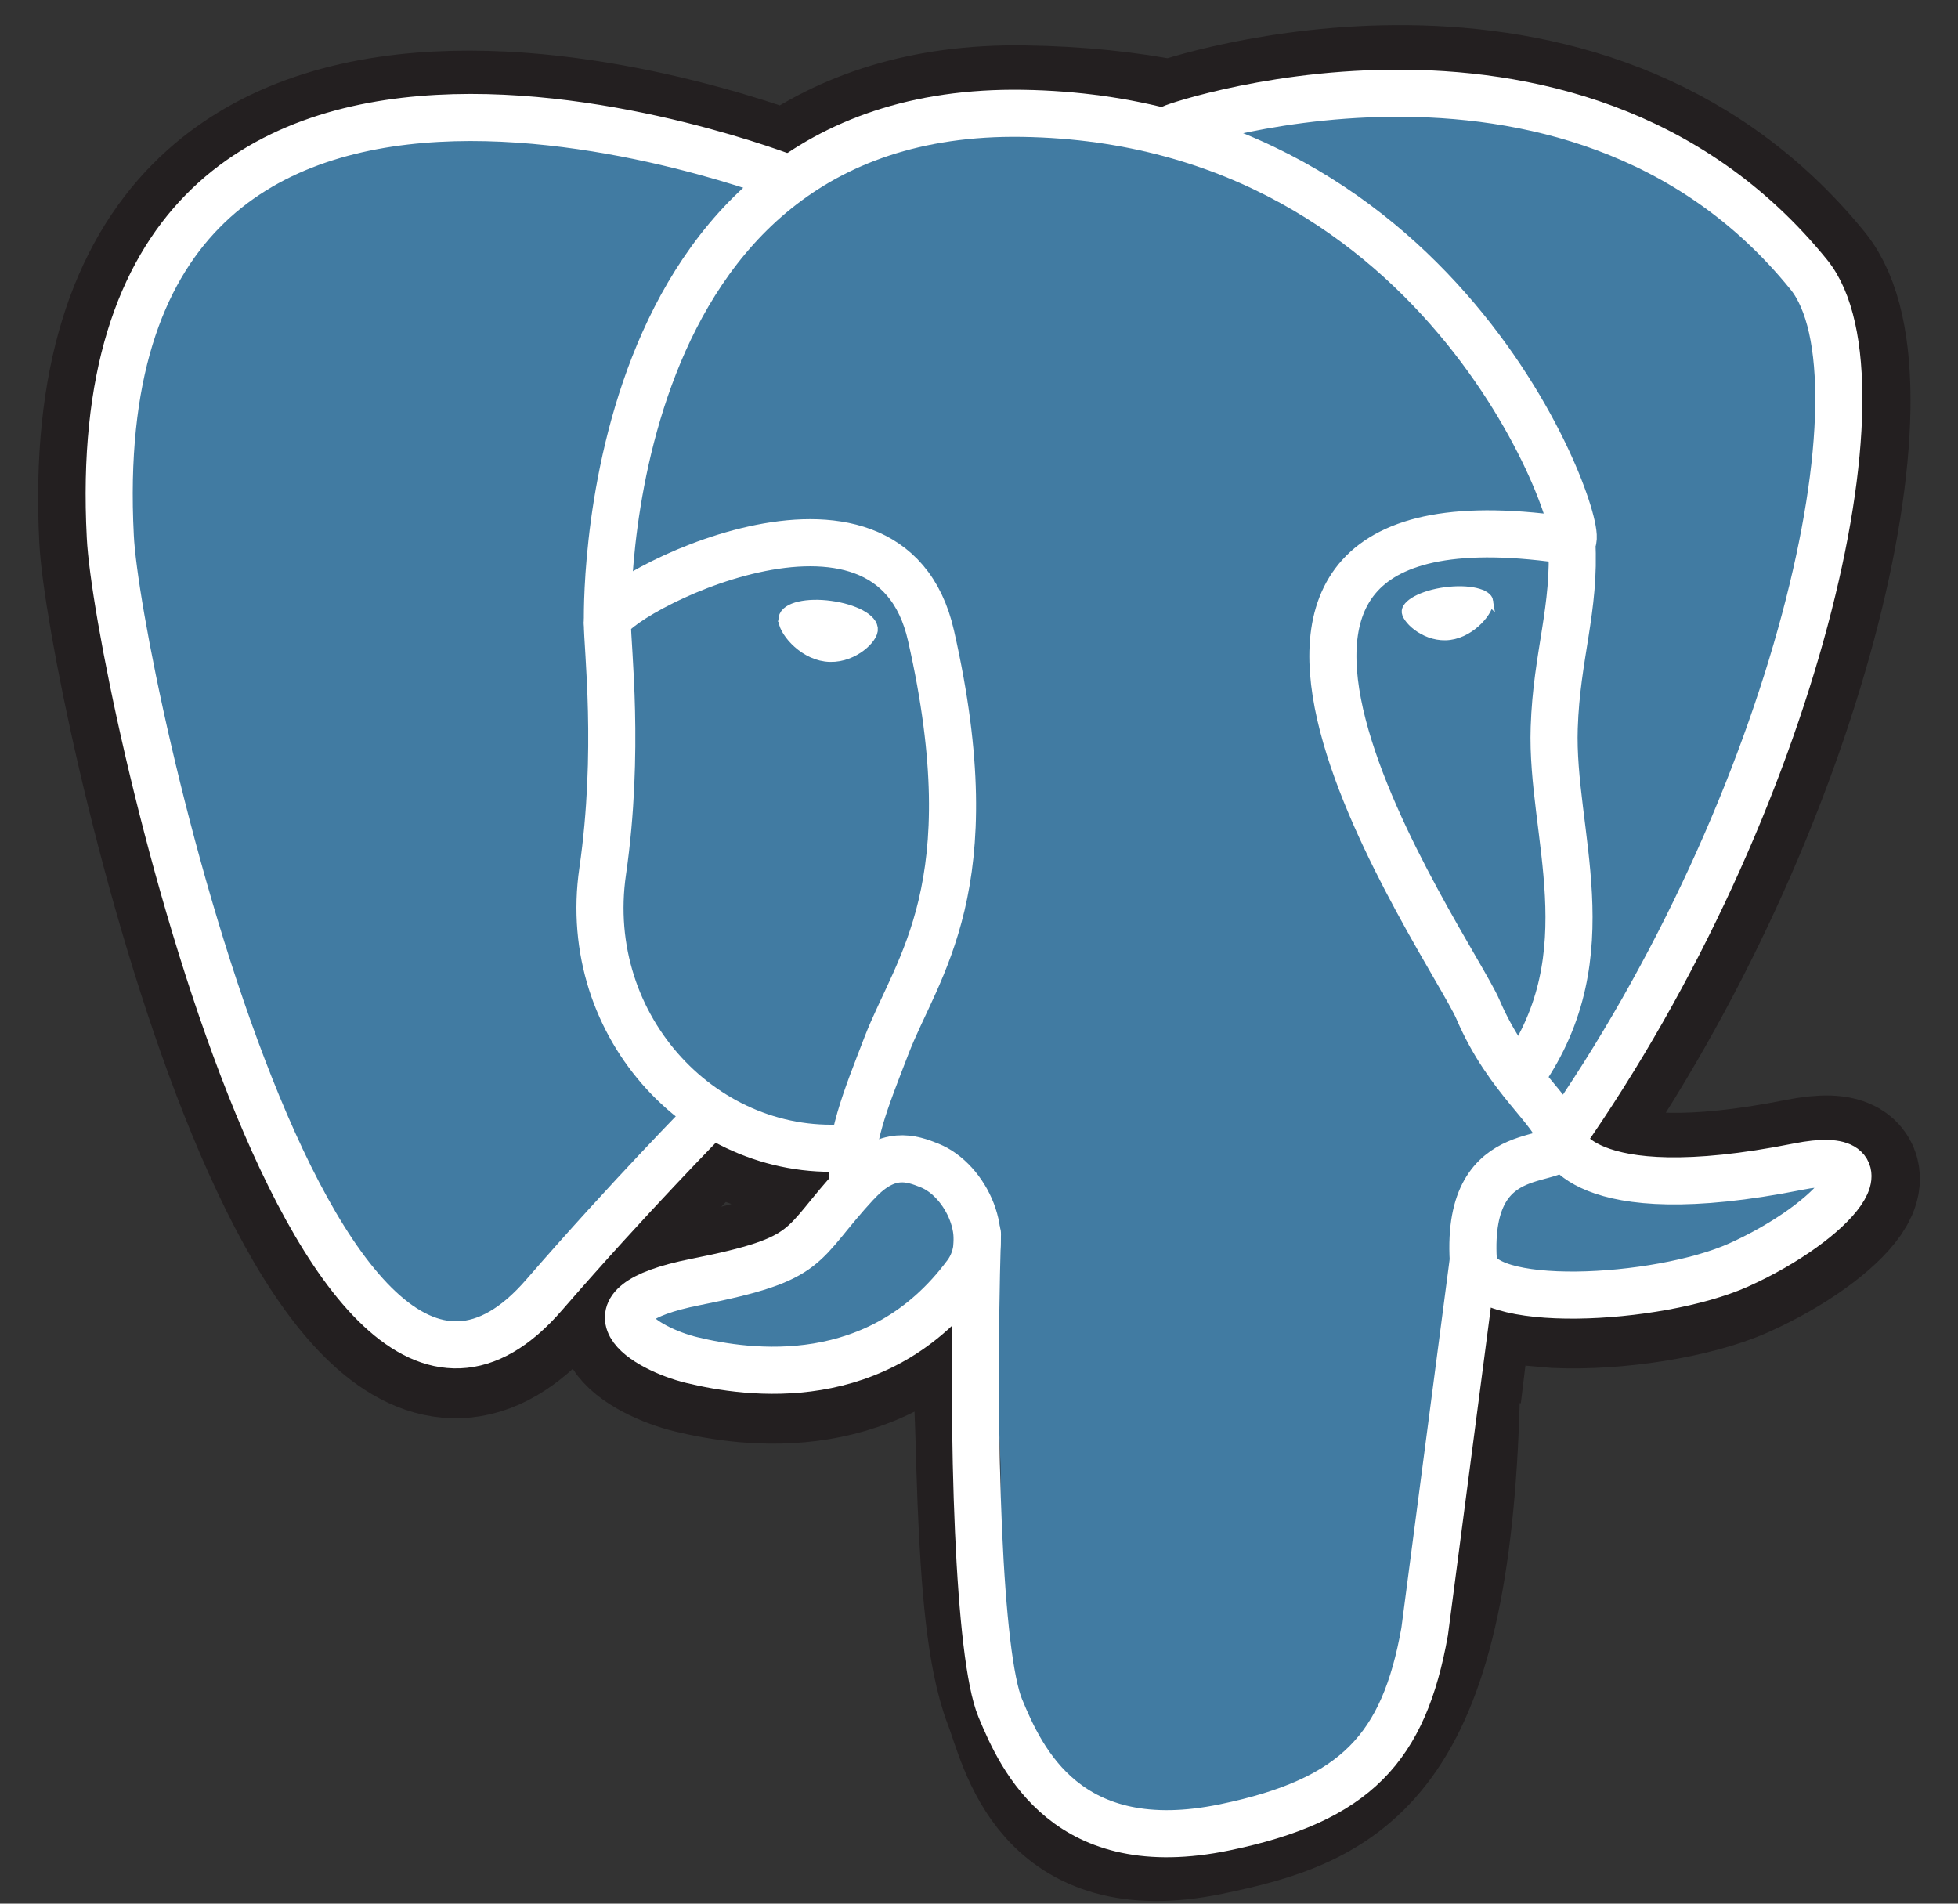
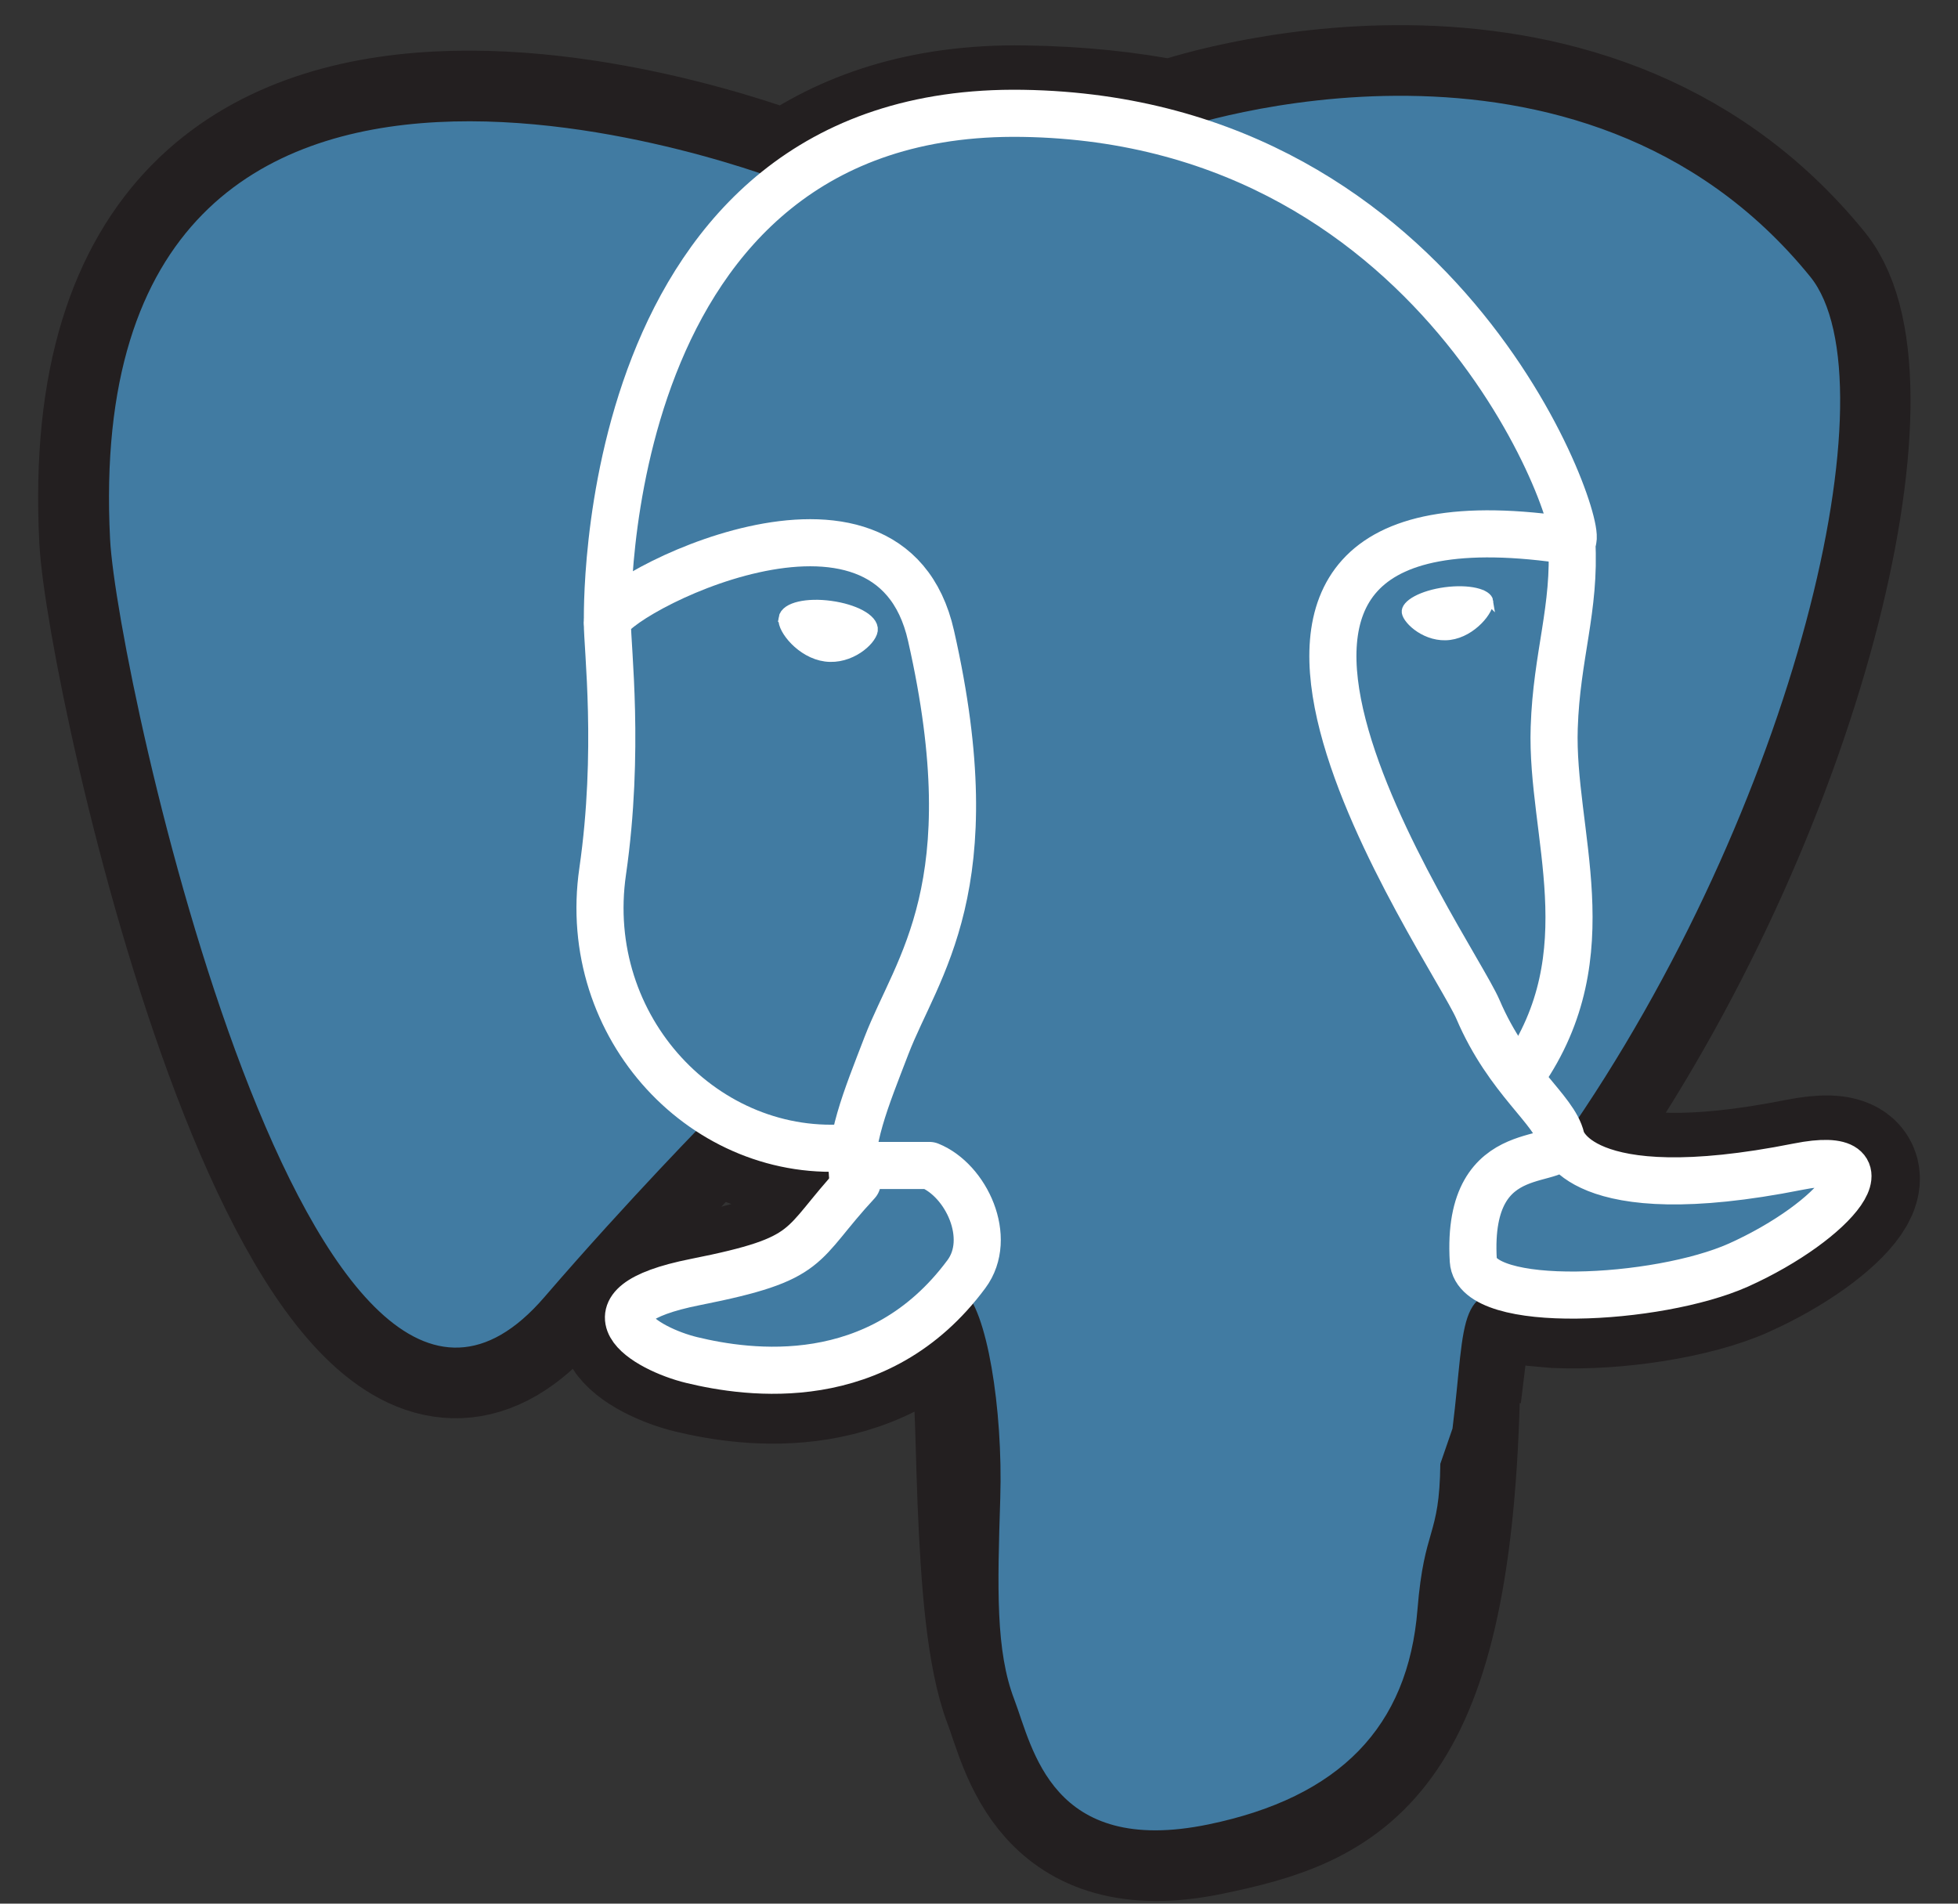
<svg xmlns="http://www.w3.org/2000/svg" width="36" height="35" viewBox="0 0 36 35" fill="none">
  <rect x="0" y="0" width="36" height="35" fill="#333333" stroke="none" />
-   <path d="M26.673 25.64C26.903 23.794 26.834 23.524 28.26 23.823L28.61 23.854C29.707 23.902 31.139 23.685 31.983 23.307C33.796 22.497 34.871 21.142 33.084 21.498C29.006 22.308 28.726 20.978 28.726 20.978C33.032 14.819 34.83 7 33.278 5.087C29.041 -0.133 21.705 2.336 21.584 2.4L21.545 2.407C20.74 2.246 19.837 2.148 18.826 2.134C16.982 2.105 15.581 2.6 14.508 3.377C14.508 3.377 1.422 -1.821 2.02 9.914C2.148 12.41 5.731 28.801 10.003 23.851C11.564 22.039 13.072 20.509 13.072 20.509C13.821 20.989 14.706 21.233 15.659 21.146L15.732 21.086C15.71 21.321 15.72 21.558 15.761 21.79C14.66 22.975 14.984 23.186 12.785 23.621C10.559 24.063 11.866 24.851 12.721 25.057C13.756 25.306 16.152 25.66 17.768 23.476L17.704 23.726C18.136 24.059 18.107 26.119 18.168 27.59C18.228 29.062 18.331 30.437 18.642 31.247C18.954 32.057 19.319 34.144 22.214 33.546C24.63 33.046 26.478 32.329 26.646 25.644" fill="#231F20" />
  <path d="M26.673 25.64C26.903 23.794 26.834 23.524 28.26 23.823L28.61 23.854C29.707 23.902 31.139 23.685 31.983 23.307C33.796 22.497 34.871 21.142 33.084 21.498C29.006 22.308 28.726 20.978 28.726 20.978C33.032 14.819 34.83 7 33.278 5.087C29.041 -0.133 21.705 2.336 21.584 2.4L21.545 2.407C20.74 2.246 19.837 2.148 18.826 2.134C16.982 2.105 15.581 2.6 14.508 3.377C14.508 3.377 1.422 -1.821 2.02 9.914C2.148 12.41 5.731 28.801 10.003 23.851C11.564 22.039 13.072 20.509 13.072 20.509C13.821 20.989 14.706 21.233 15.659 21.146L15.732 21.086C15.71 21.321 15.72 21.558 15.761 21.79C14.66 22.975 14.984 23.186 12.785 23.621C10.559 24.063 11.866 24.851 12.721 25.057C13.756 25.306 16.152 25.66 17.768 23.476L17.704 23.726C18.136 24.059 18.107 26.119 18.168 27.59C18.228 29.062 18.331 30.437 18.642 31.247C18.954 32.057 19.319 34.144 22.214 33.546C24.63 33.046 26.478 32.329 26.646 25.644" stroke="#231F20" stroke-width="2.598" />
  <path d="M33.089 21.499C29.011 22.309 28.731 20.979 28.731 20.979C33.038 14.82 34.835 7.001 33.283 5.087C29.046 -0.133 21.71 2.336 21.588 2.4L21.549 2.407C20.744 2.246 19.841 2.148 18.83 2.134C16.986 2.105 15.585 2.6 14.511 3.377C14.511 3.377 1.426 -1.821 2.024 9.914C2.152 12.412 5.735 28.801 10.007 23.851C11.568 22.039 13.076 20.509 13.076 20.509C13.825 20.989 14.722 21.233 15.662 21.146L15.736 21.086C15.712 21.311 15.724 21.53 15.765 21.79C14.664 22.975 14.988 23.186 12.789 23.621C10.563 24.063 11.87 24.851 12.725 25.057C13.76 25.306 16.156 25.66 17.772 23.476L17.708 23.726C18.14 24.059 18.443 25.892 18.391 27.551C18.338 29.211 18.307 30.353 18.648 31.244C18.988 32.135 19.324 34.14 22.219 33.543C24.635 33.043 25.888 31.749 26.062 29.591C26.186 28.056 26.466 28.284 26.482 26.913L26.706 26.264C26.965 24.182 26.747 23.513 28.235 23.826L28.585 23.856C29.682 23.904 31.115 23.687 31.958 23.309C33.77 22.499 34.845 21.145 33.059 21.5L33.089 21.499Z" fill="#417BA2" />
-   <path d="M17.971 22.691C17.858 26.562 17.998 30.458 18.391 31.405C18.783 32.353 19.624 34.196 22.517 33.597C24.933 33.098 25.813 32.131 26.194 29.997L27.087 23.175M14.516 3.29C14.516 3.29 1.421 -1.87 2.028 9.863C2.145 12.361 5.74 28.751 10.011 23.8C11.573 22 12.984 20.571 12.984 20.571M21.577 2.348C21.11 2.485 28.859 -0.378 33.257 5.049C34.809 6.961 33.023 14.781 28.705 20.94" stroke="white" stroke-width="0.866" stroke-linecap="round" stroke-linejoin="round" />
  <path d="M28.705 20.93C28.705 20.93 28.985 22.261 33.064 21.449C34.85 21.094 33.765 22.447 31.964 23.259C30.477 23.922 27.144 24.095 27.088 23.175C26.948 20.801 28.843 21.524 28.705 20.93ZM28.705 20.93C28.582 20.394 27.734 19.869 27.174 18.559C26.684 17.415 20.463 8.644 28.901 9.947C29.211 9.885 26.7 2.209 18.804 2.084C10.908 1.959 11.169 11.446 11.169 11.446" stroke="white" stroke-width="0.866" stroke-linecap="round" stroke-linejoin="bevel" />
-   <path d="M15.761 21.74C14.661 22.925 14.984 23.135 12.785 23.571C10.56 24.013 11.867 24.8 12.721 25.006C13.756 25.256 16.152 25.609 17.769 23.425C18.261 22.762 17.766 21.7 17.09 21.428C16.763 21.298 16.325 21.136 15.764 21.74H15.761Z" stroke="white" stroke-width="0.866" stroke-linejoin="round" />
+   <path d="M15.761 21.74C14.661 22.925 14.984 23.135 12.785 23.571C10.56 24.013 11.867 24.8 12.721 25.006C13.756 25.256 16.152 25.609 17.769 23.425C18.261 22.762 17.766 21.7 17.09 21.428H15.761Z" stroke="white" stroke-width="0.866" stroke-linejoin="round" />
  <path d="M15.688 21.721C15.577 21.023 15.926 20.195 16.299 19.223C16.859 17.767 18.166 16.311 17.119 11.693C16.349 8.252 11.169 10.976 11.167 11.443C11.165 11.91 11.4 13.809 11.081 16.019C10.661 18.904 12.983 21.345 15.659 21.094" stroke="white" stroke-width="0.866" stroke-linecap="round" stroke-linejoin="round" />
  <path d="M14.458 11.378C14.435 11.537 14.762 11.963 15.185 12.019C15.609 12.075 15.973 11.743 15.995 11.585C16.017 11.426 15.692 11.249 15.267 11.191C14.842 11.132 14.479 11.217 14.457 11.377L14.458 11.378Z" fill="white" stroke="white" stroke-width="0.289" />
  <path d="M27.383 11.053C27.407 11.213 27.08 11.638 26.656 11.694C26.232 11.75 25.868 11.418 25.845 11.26C25.822 11.101 26.148 10.925 26.573 10.868C26.998 10.812 27.361 10.894 27.384 11.054L27.383 11.053Z" fill="white" stroke="white" stroke-width="0.144" />
  <path d="M28.899 9.947C28.969 11.196 28.619 12.049 28.576 13.379C28.51 15.314 29.533 17.527 27.992 19.744" stroke="white" stroke-width="0.866" stroke-linecap="round" stroke-linejoin="round" />
</svg>